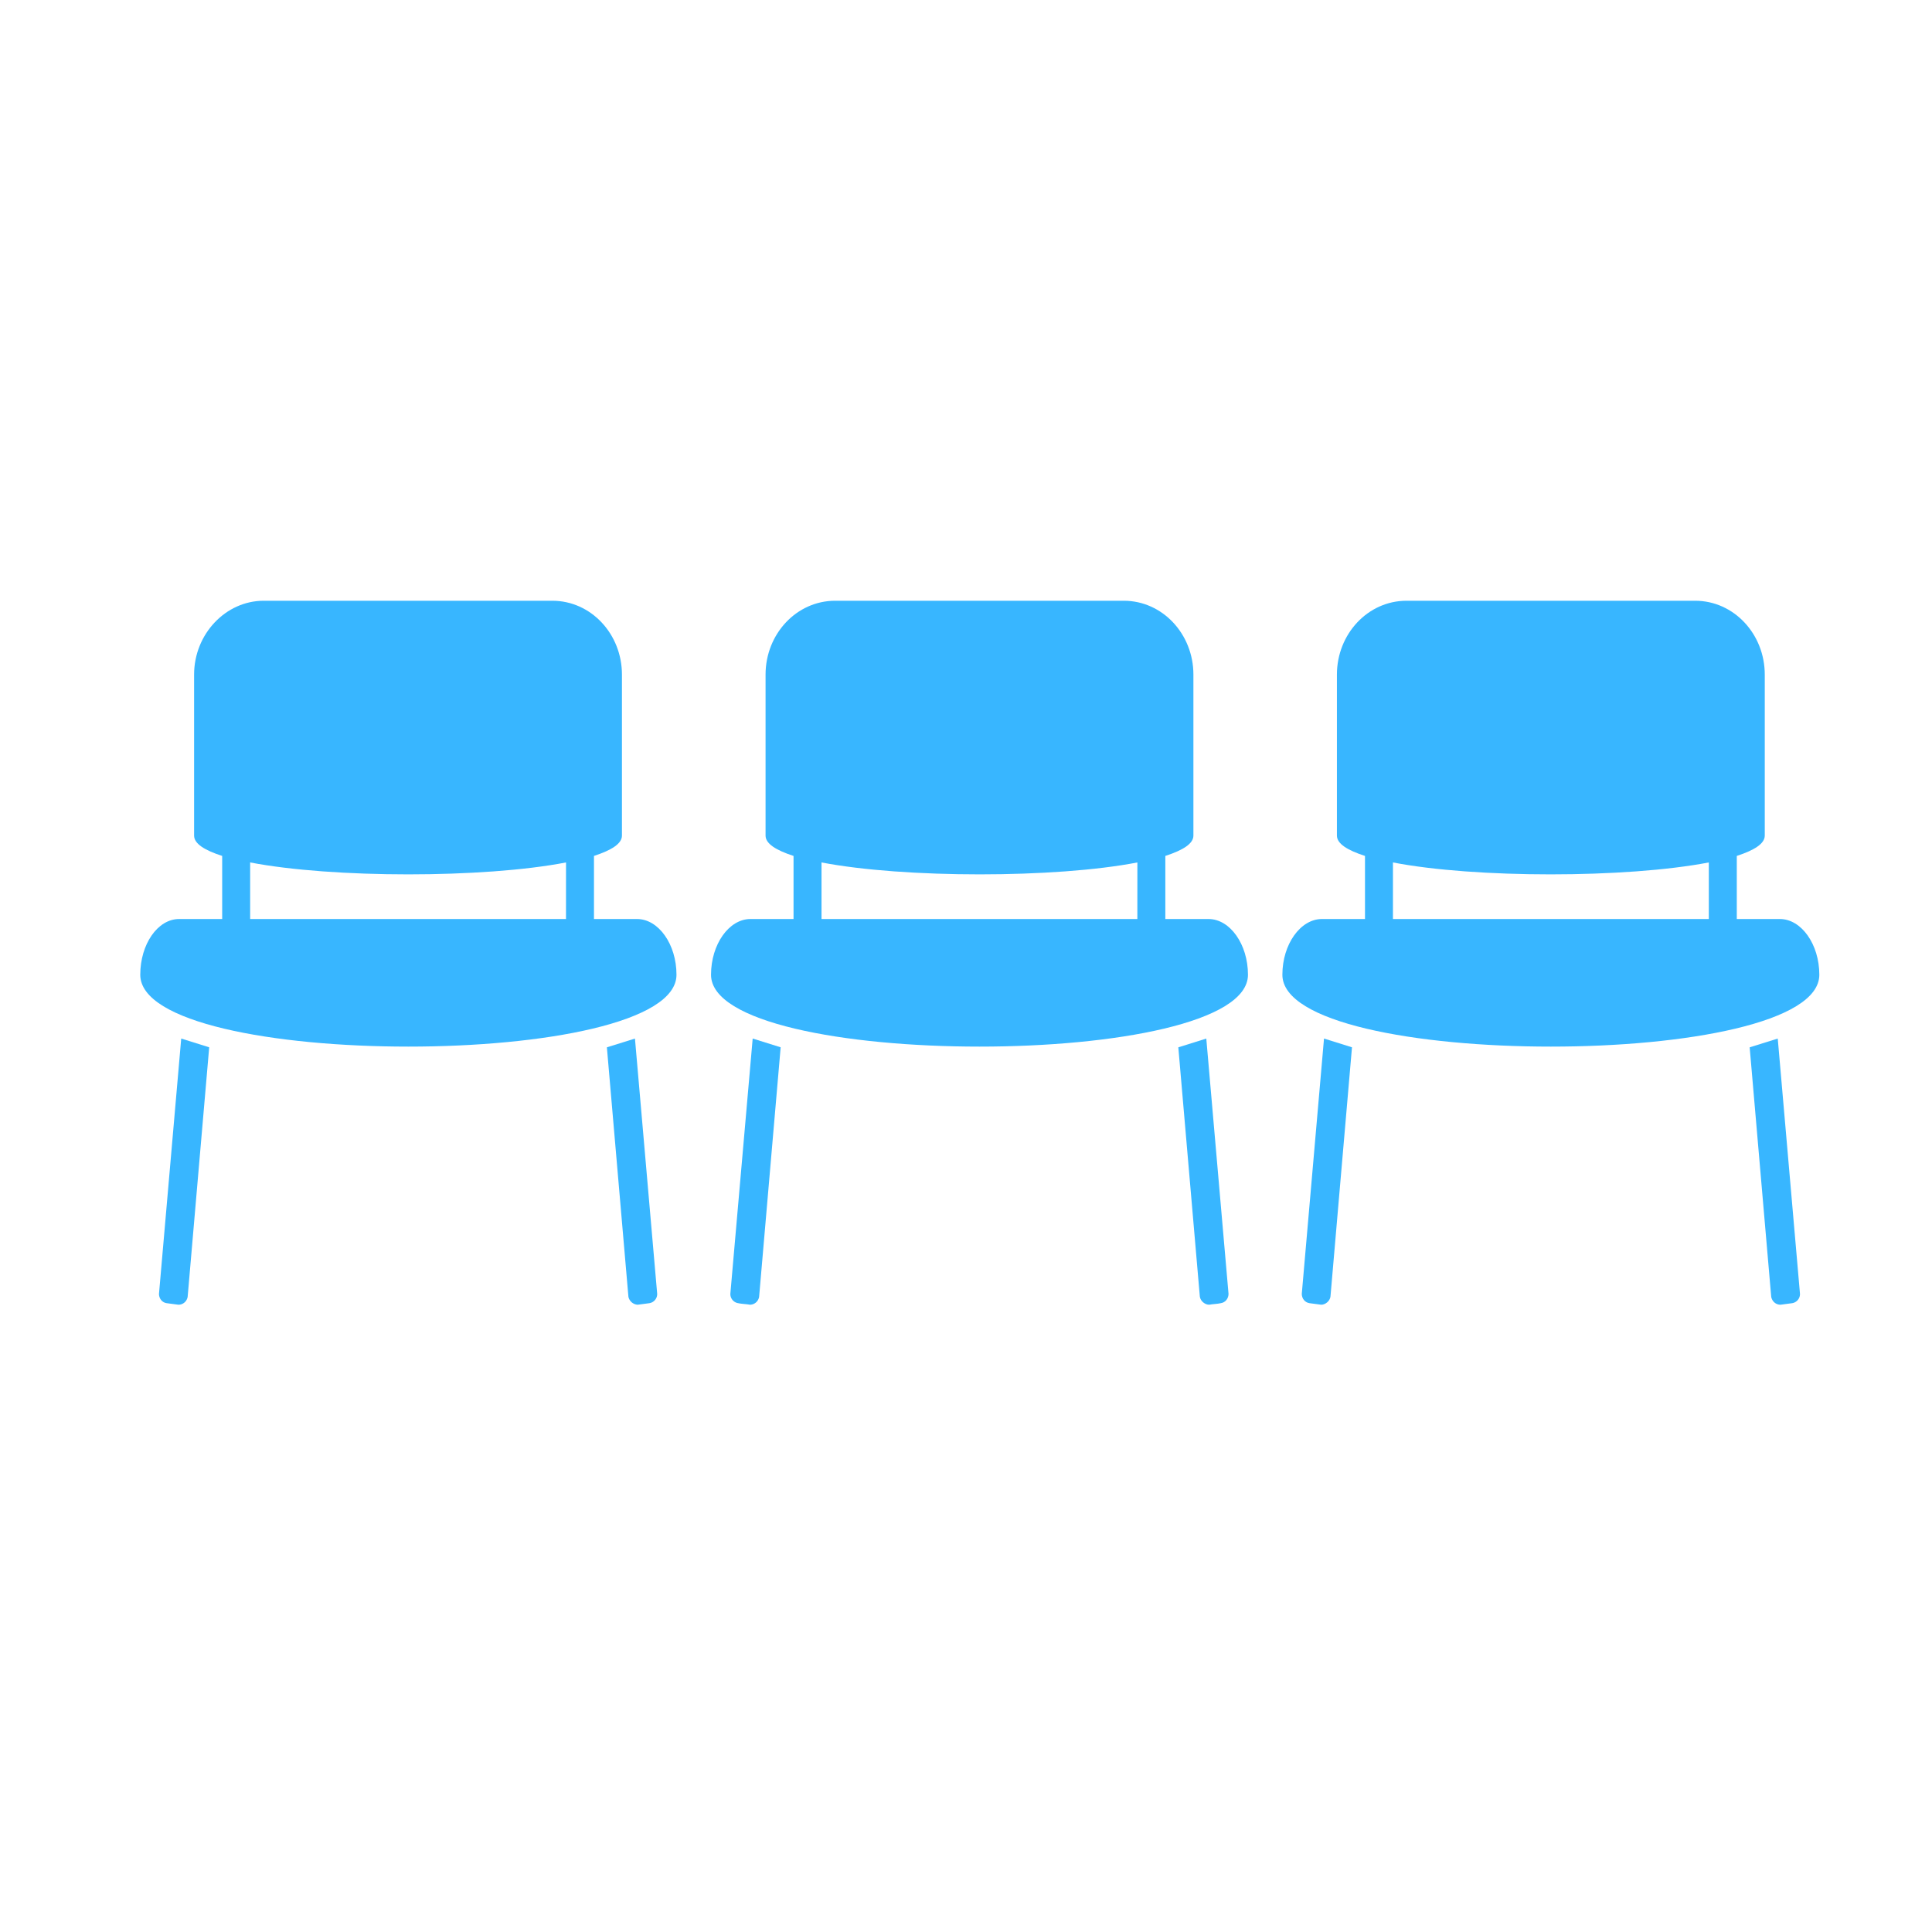
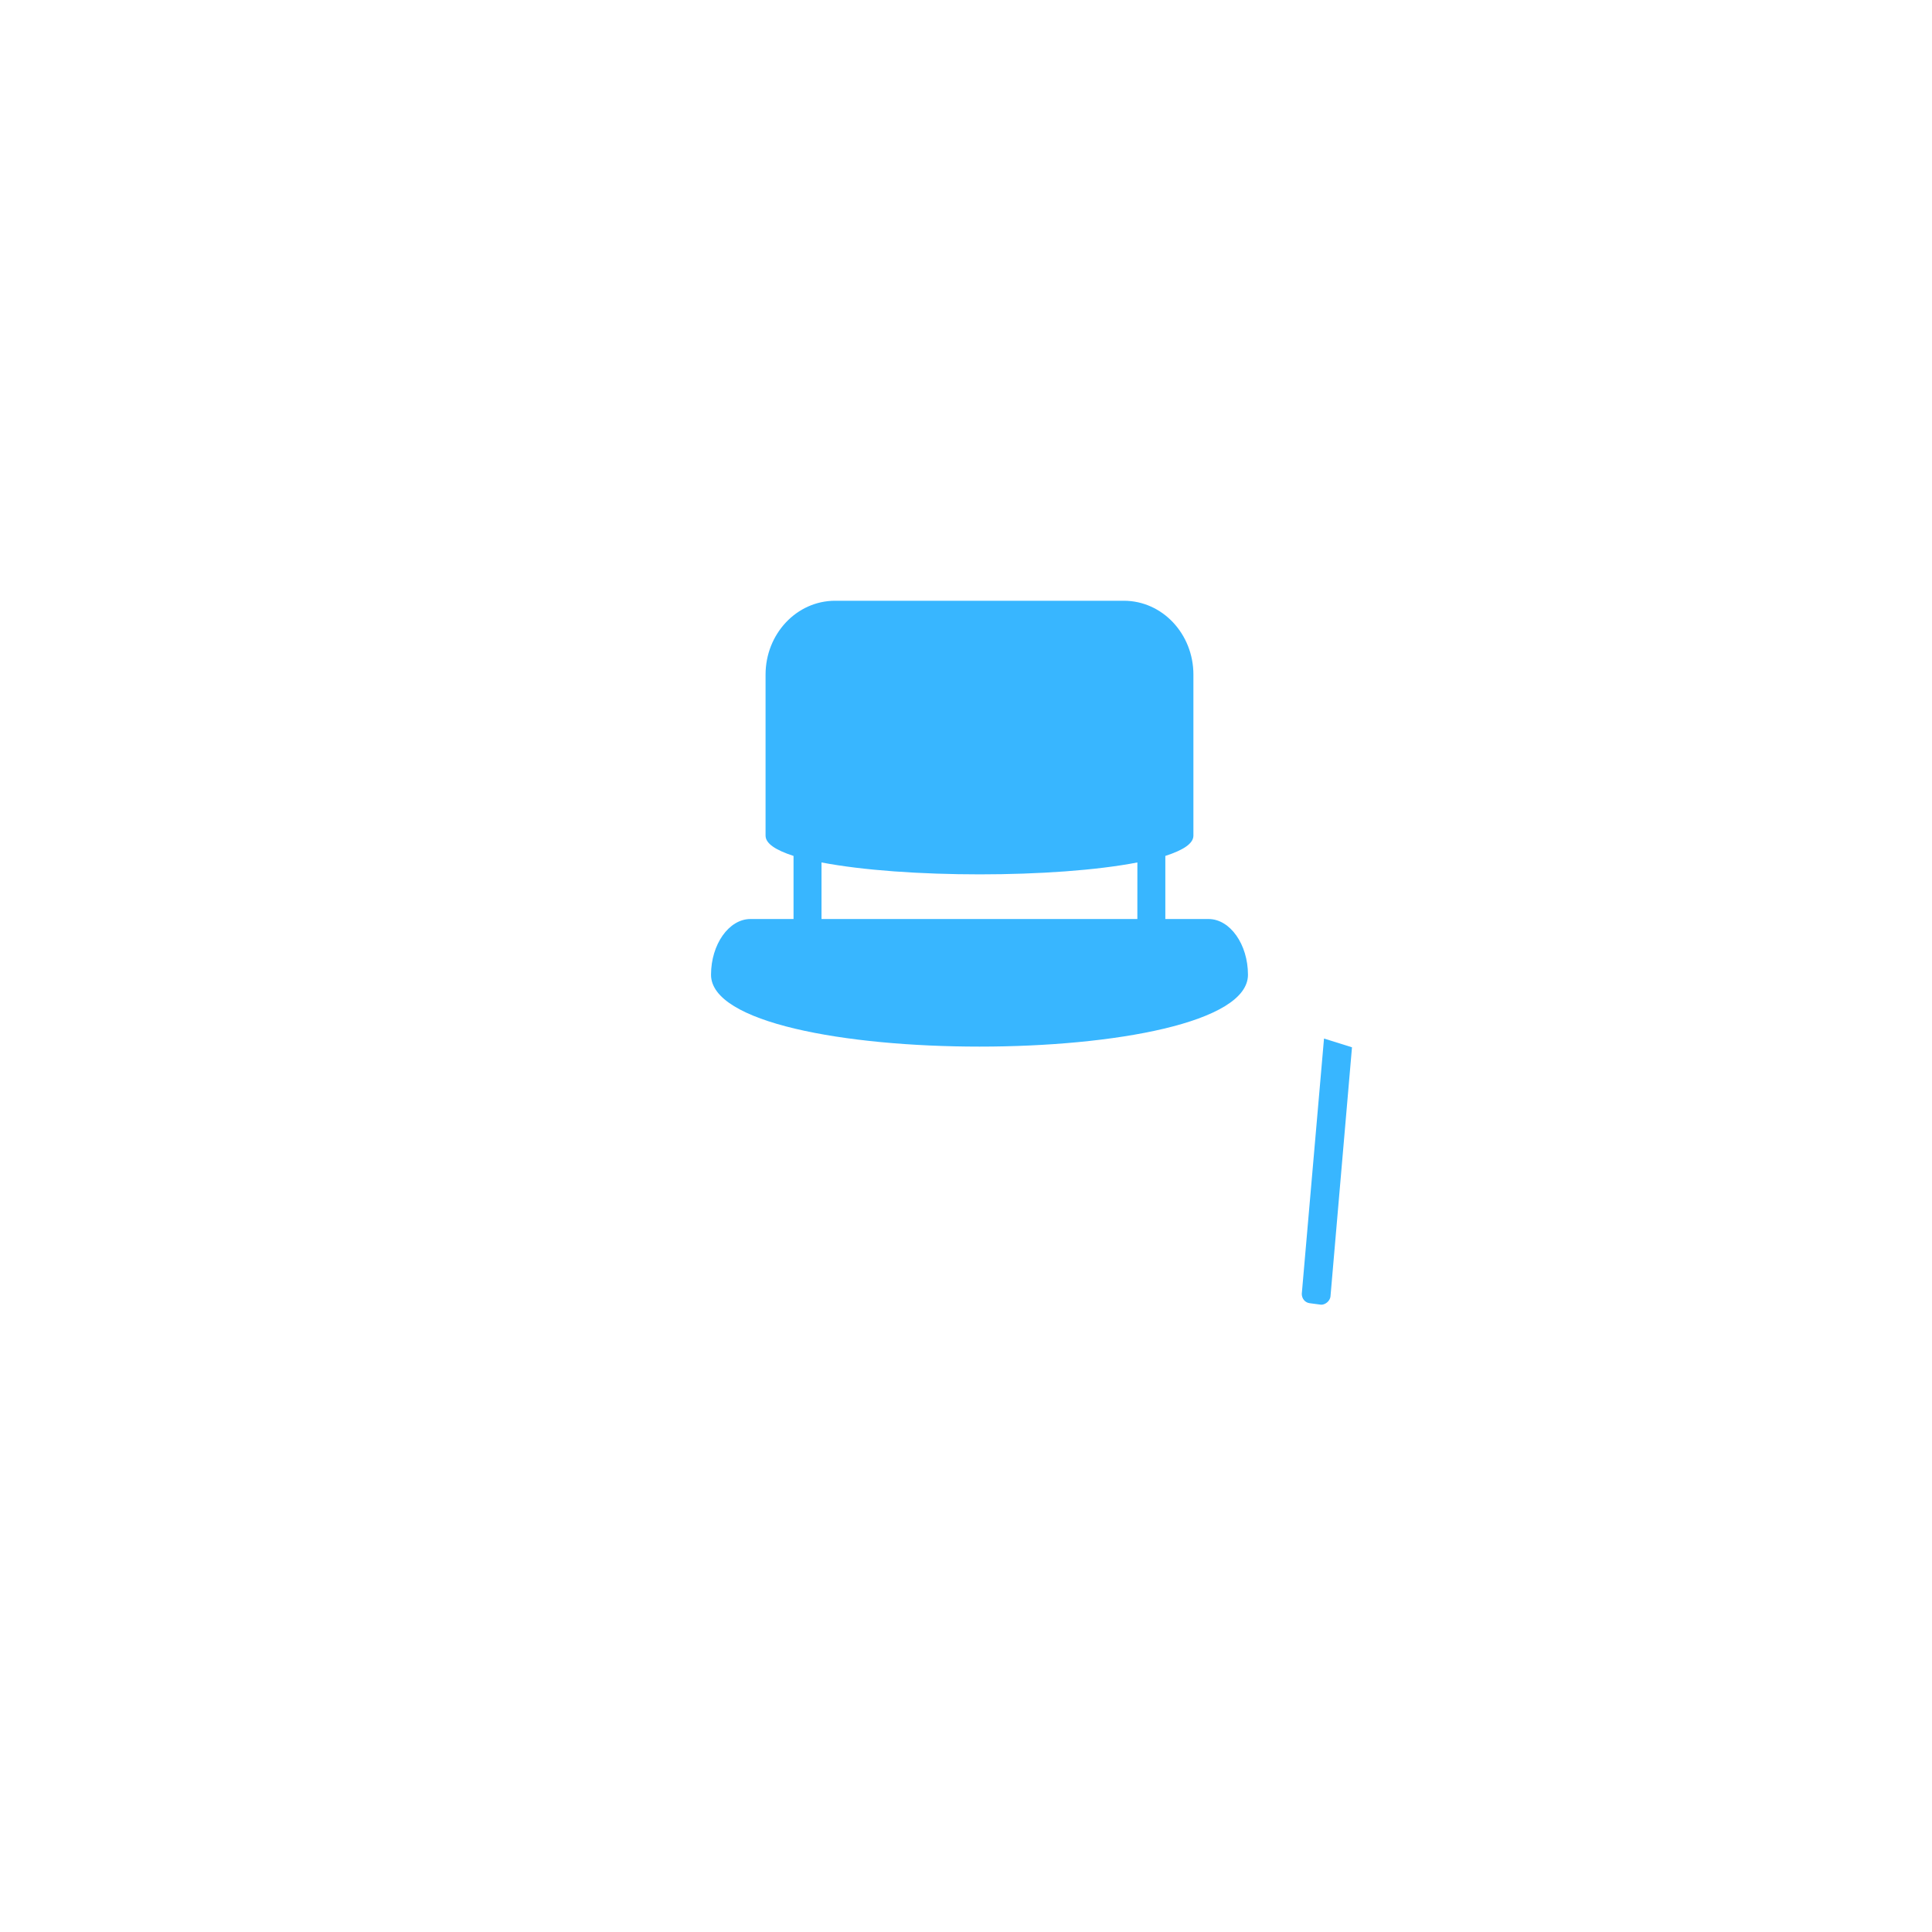
<svg xmlns="http://www.w3.org/2000/svg" width="100" zoomAndPan="magnify" viewBox="0 0 75 75" height="100" preserveAspectRatio="xMidYMid meet">
  <defs>
    <clipPath id="A">
-       <path d="M5.445 23.301H27V41H5.445zm0 0" clip-rule="nonzero" />
-     </clipPath>
+       </clipPath>
    <clipPath id="B">
-       <path d="M49 23.301h21.695V41H49zm0 0" clip-rule="nonzero" />
-     </clipPath>
+       </clipPath>
    <clipPath id="C">
      <path d="M27 23.301h22V41H27zm0 0" clip-rule="nonzero" />
    </clipPath>
  </defs>
  <g clip-path="url(#A)">
-     <path fill="#38b6ff" d="M24.73 35.676h-1.672v-2.449c.695-.227 1.086-.48 1.086-.789v-6.25c0-1.574-1.199-2.867-2.703-2.867H10.238c-1.477 0-2.703 1.293-2.703 2.867v6.25c0 .309.391.563 1.09.789v2.449H6.953c-.836 0-1.508.984-1.508 2.164 0 3.719 20.816 3.719 20.816 0 0-1.18-.695-2.164-1.531-2.164zm-2.758 0H9.711V33.48c3.203.617 9.082.617 12.262 0zm0 0" />
+     </g>
+   <g clip-path="url(#B)">
+     <path fill="#38b6ff" d="M69.094 35.676h-1.672v-2.449c.695-.227 1.086-.48 1.086-.789v-6.25c0-1.574-1.199-2.867-2.703-2.867H54.602c-1.504 0-2.703 1.293-2.703 2.867v6.25c0 .309.391.563 1.09.789v2.449h-1.672c-.836 0-1.535.984-1.535 2.164 0 3.719 20.844 3.719 20.844 0 0-1.18-.695-2.164-1.531-2.164zm-2.758 0H54.074V33.48c3.176.617 9.055.617 12.262 0m0 0" />
  </g>
-   <path d="M28.352 50.227a.36.36 0 0 0 .309.363c.141.031.305.031.445.059.195 0 .336-.141.363-.309l.836-9.684-1.086-.34zm-4.793-9.571l.836 9.684a.39.39 0 0 0 .363.309l.445-.059a.36.36 0 0 0 .309-.363l-.863-9.91-1.09.34zM6.172 50.227c0 .168.109.336.305.363l.449.059c.191 0 .332-.141.359-.309l.836-9.684-1.086-.34zm61.75-9.571l.836 9.684c.031.168.168.309.363.309l.445-.059a.36.36 0 0 0 .309-.363l-.863-9.91-1.09.34zm0 0" fill="#38b6ff" />
-   <g clip-path="url(#B)">
-     <path fill="#38b6ff" d="M69.094 35.676h-1.672v-2.449c.695-.227 1.086-.48 1.086-.789v-6.25c0-1.574-1.199-2.867-2.703-2.867H54.602c-1.504 0-2.703 1.293-2.703 2.867v6.25c0 .309.391.563 1.09.789v2.449h-1.672c-.836 0-1.535.984-1.535 2.164 0 3.719 20.844 3.719 20.844 0 0-1.18-.695-2.164-1.531-2.164zm-2.758 0H54.074V33.48c3.176.617 9.055.617 12.262 0zm0 0" />
-   </g>
-   <path fill="#38b6ff" d="M45.742 40.656l.836 9.684c.027.168.195.309.363.309.137-.027.305-.027.445-.059.195-.027.305-.195.305-.363l-.863-9.91-1.086.34zm0 0" />
  <g clip-path="url(#C)">
    <path fill="#38b6ff" d="M46.914 35.676h-1.676v-2.449c.699-.227 1.09-.48 1.09-.789v-6.25c0-1.574-1.199-2.867-2.703-2.867H32.422c-1.504 0-2.703 1.293-2.703 2.867v6.25c0 .309.391.563 1.086.789v2.449h-1.672c-.836 0-1.531.984-1.531 2.164 0 3.719 20.844 3.719 20.844 0 0-1.18-.695-2.164-1.531-2.164zm-2.762 0H31.891V33.48c3.207.617 9.086.617 12.262 0zm0 0" />
  </g>
  <path fill="#38b6ff" d="M50.535 50.227c0 .168.109.336.305.363l.449.059c.164 0 .332-.141.359-.309l.836-9.684-1.086-.34zm0 0" />
</svg>